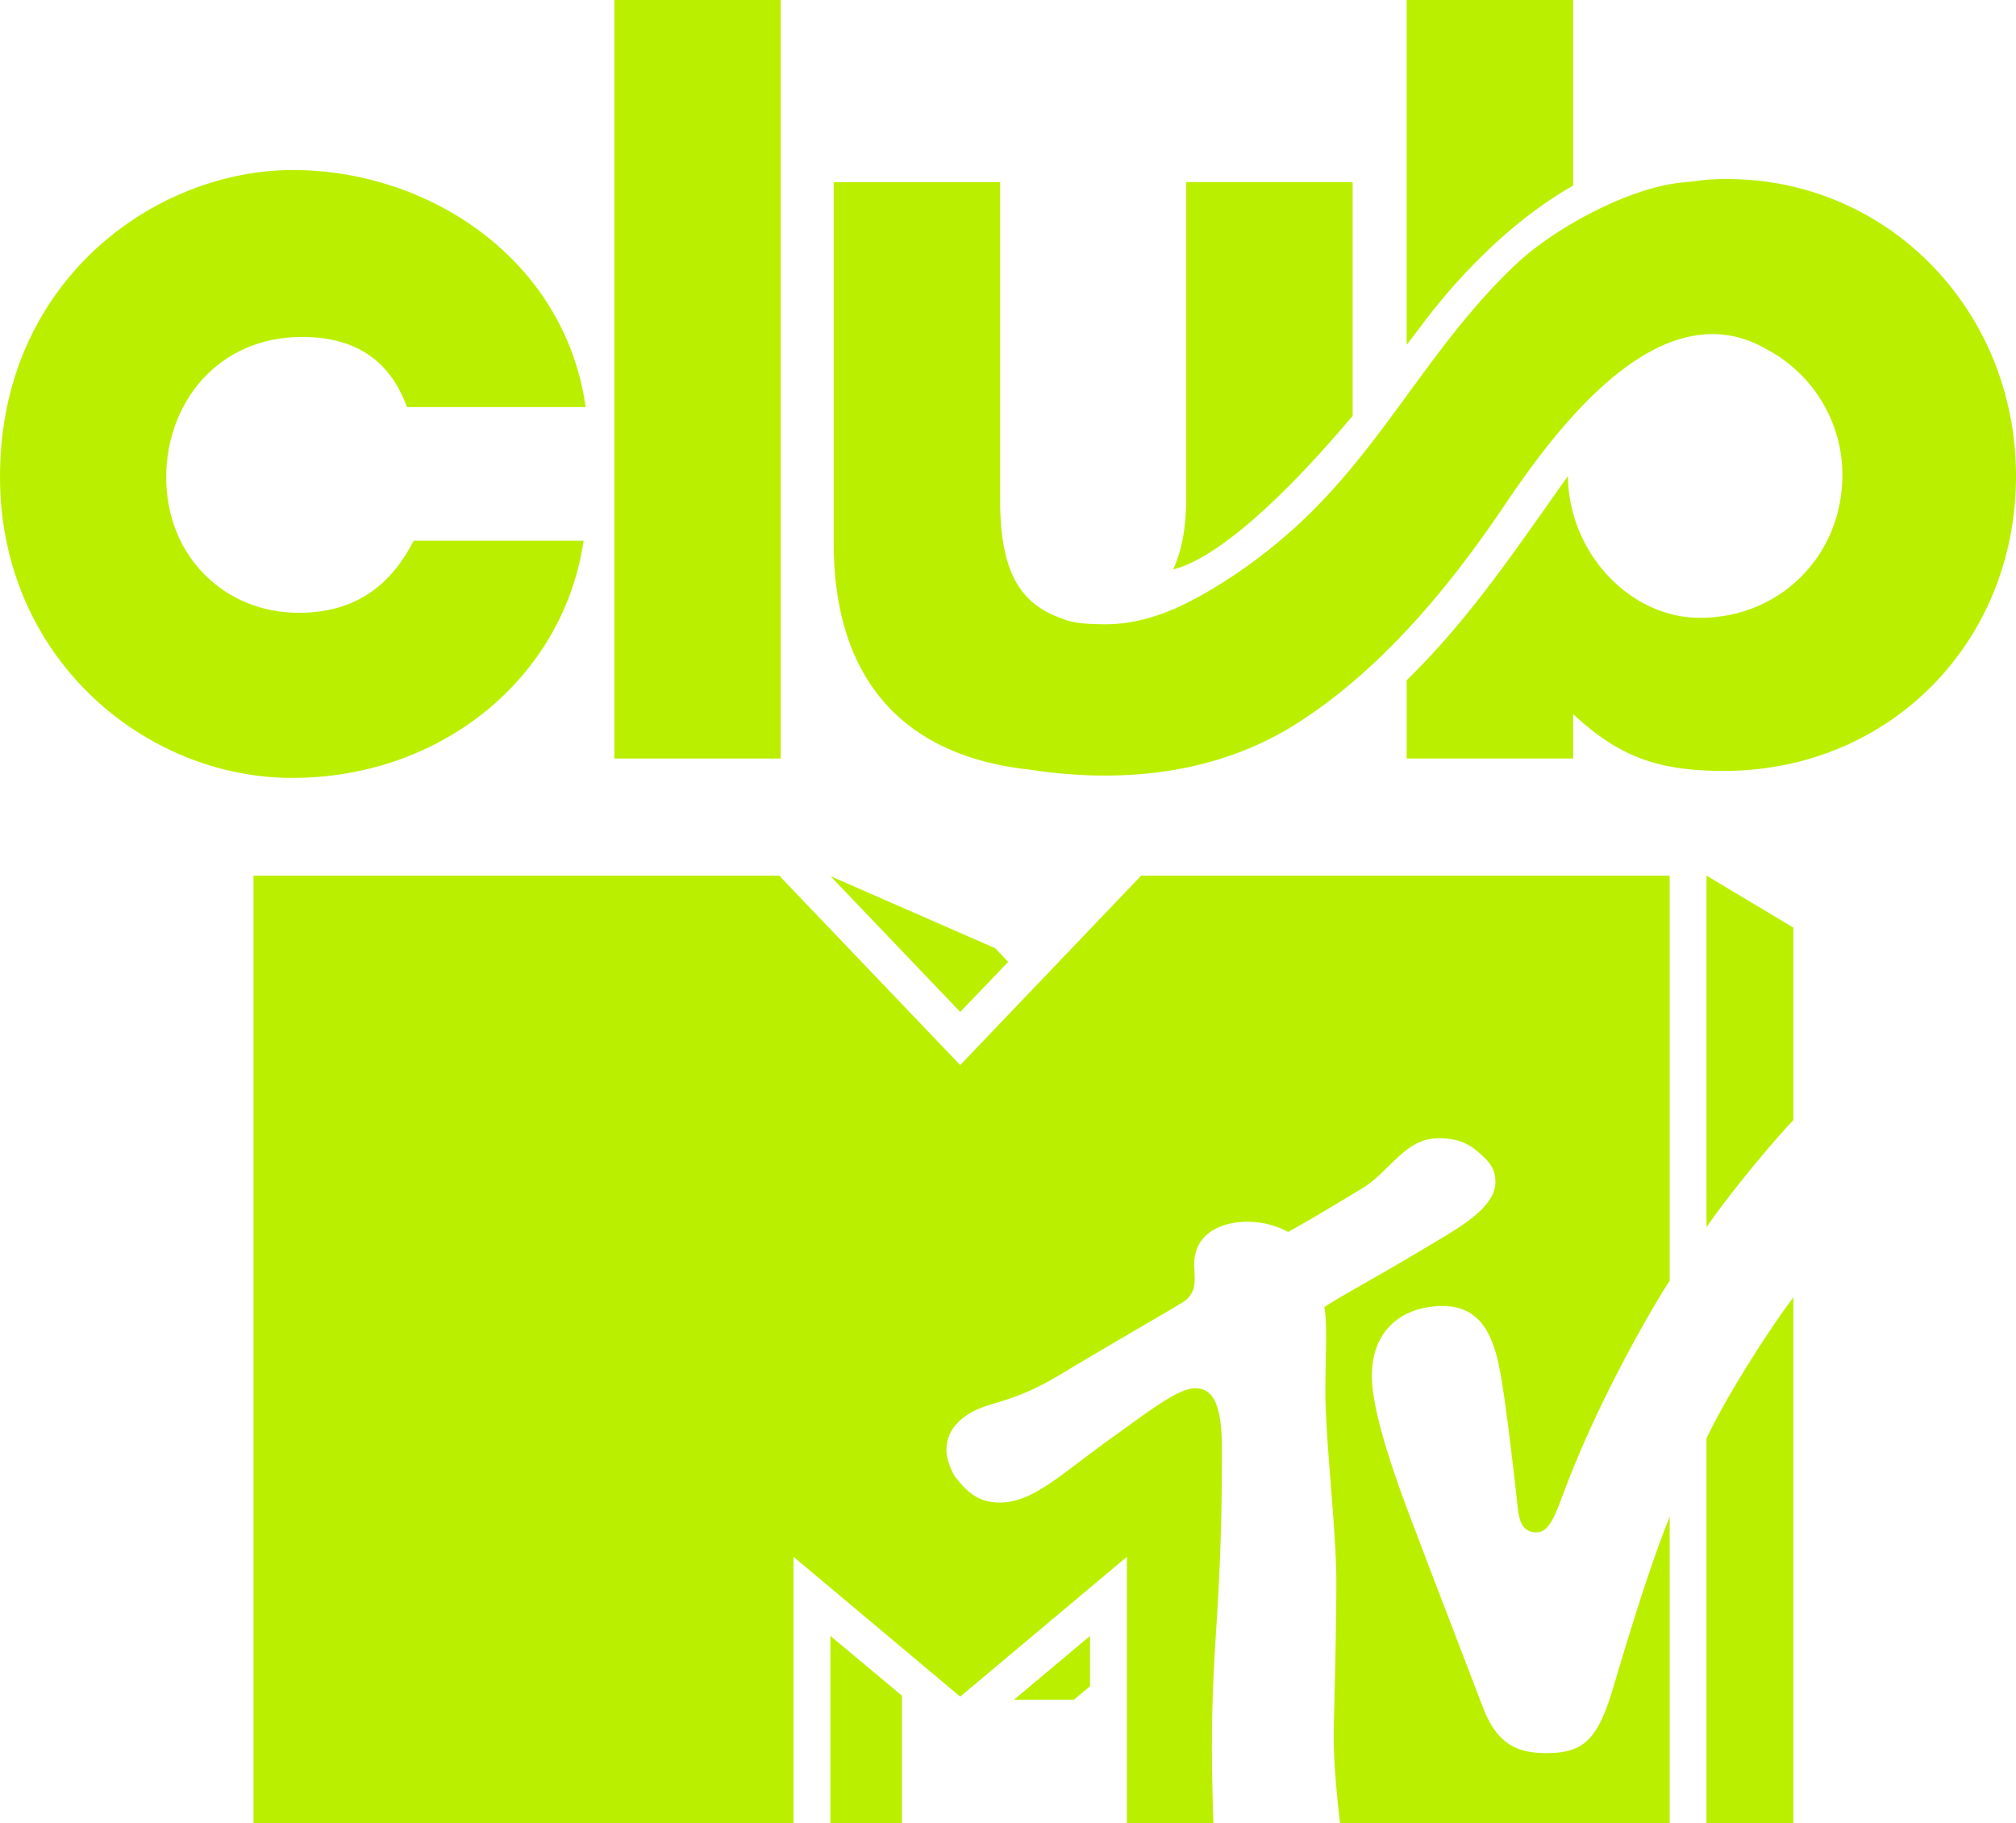
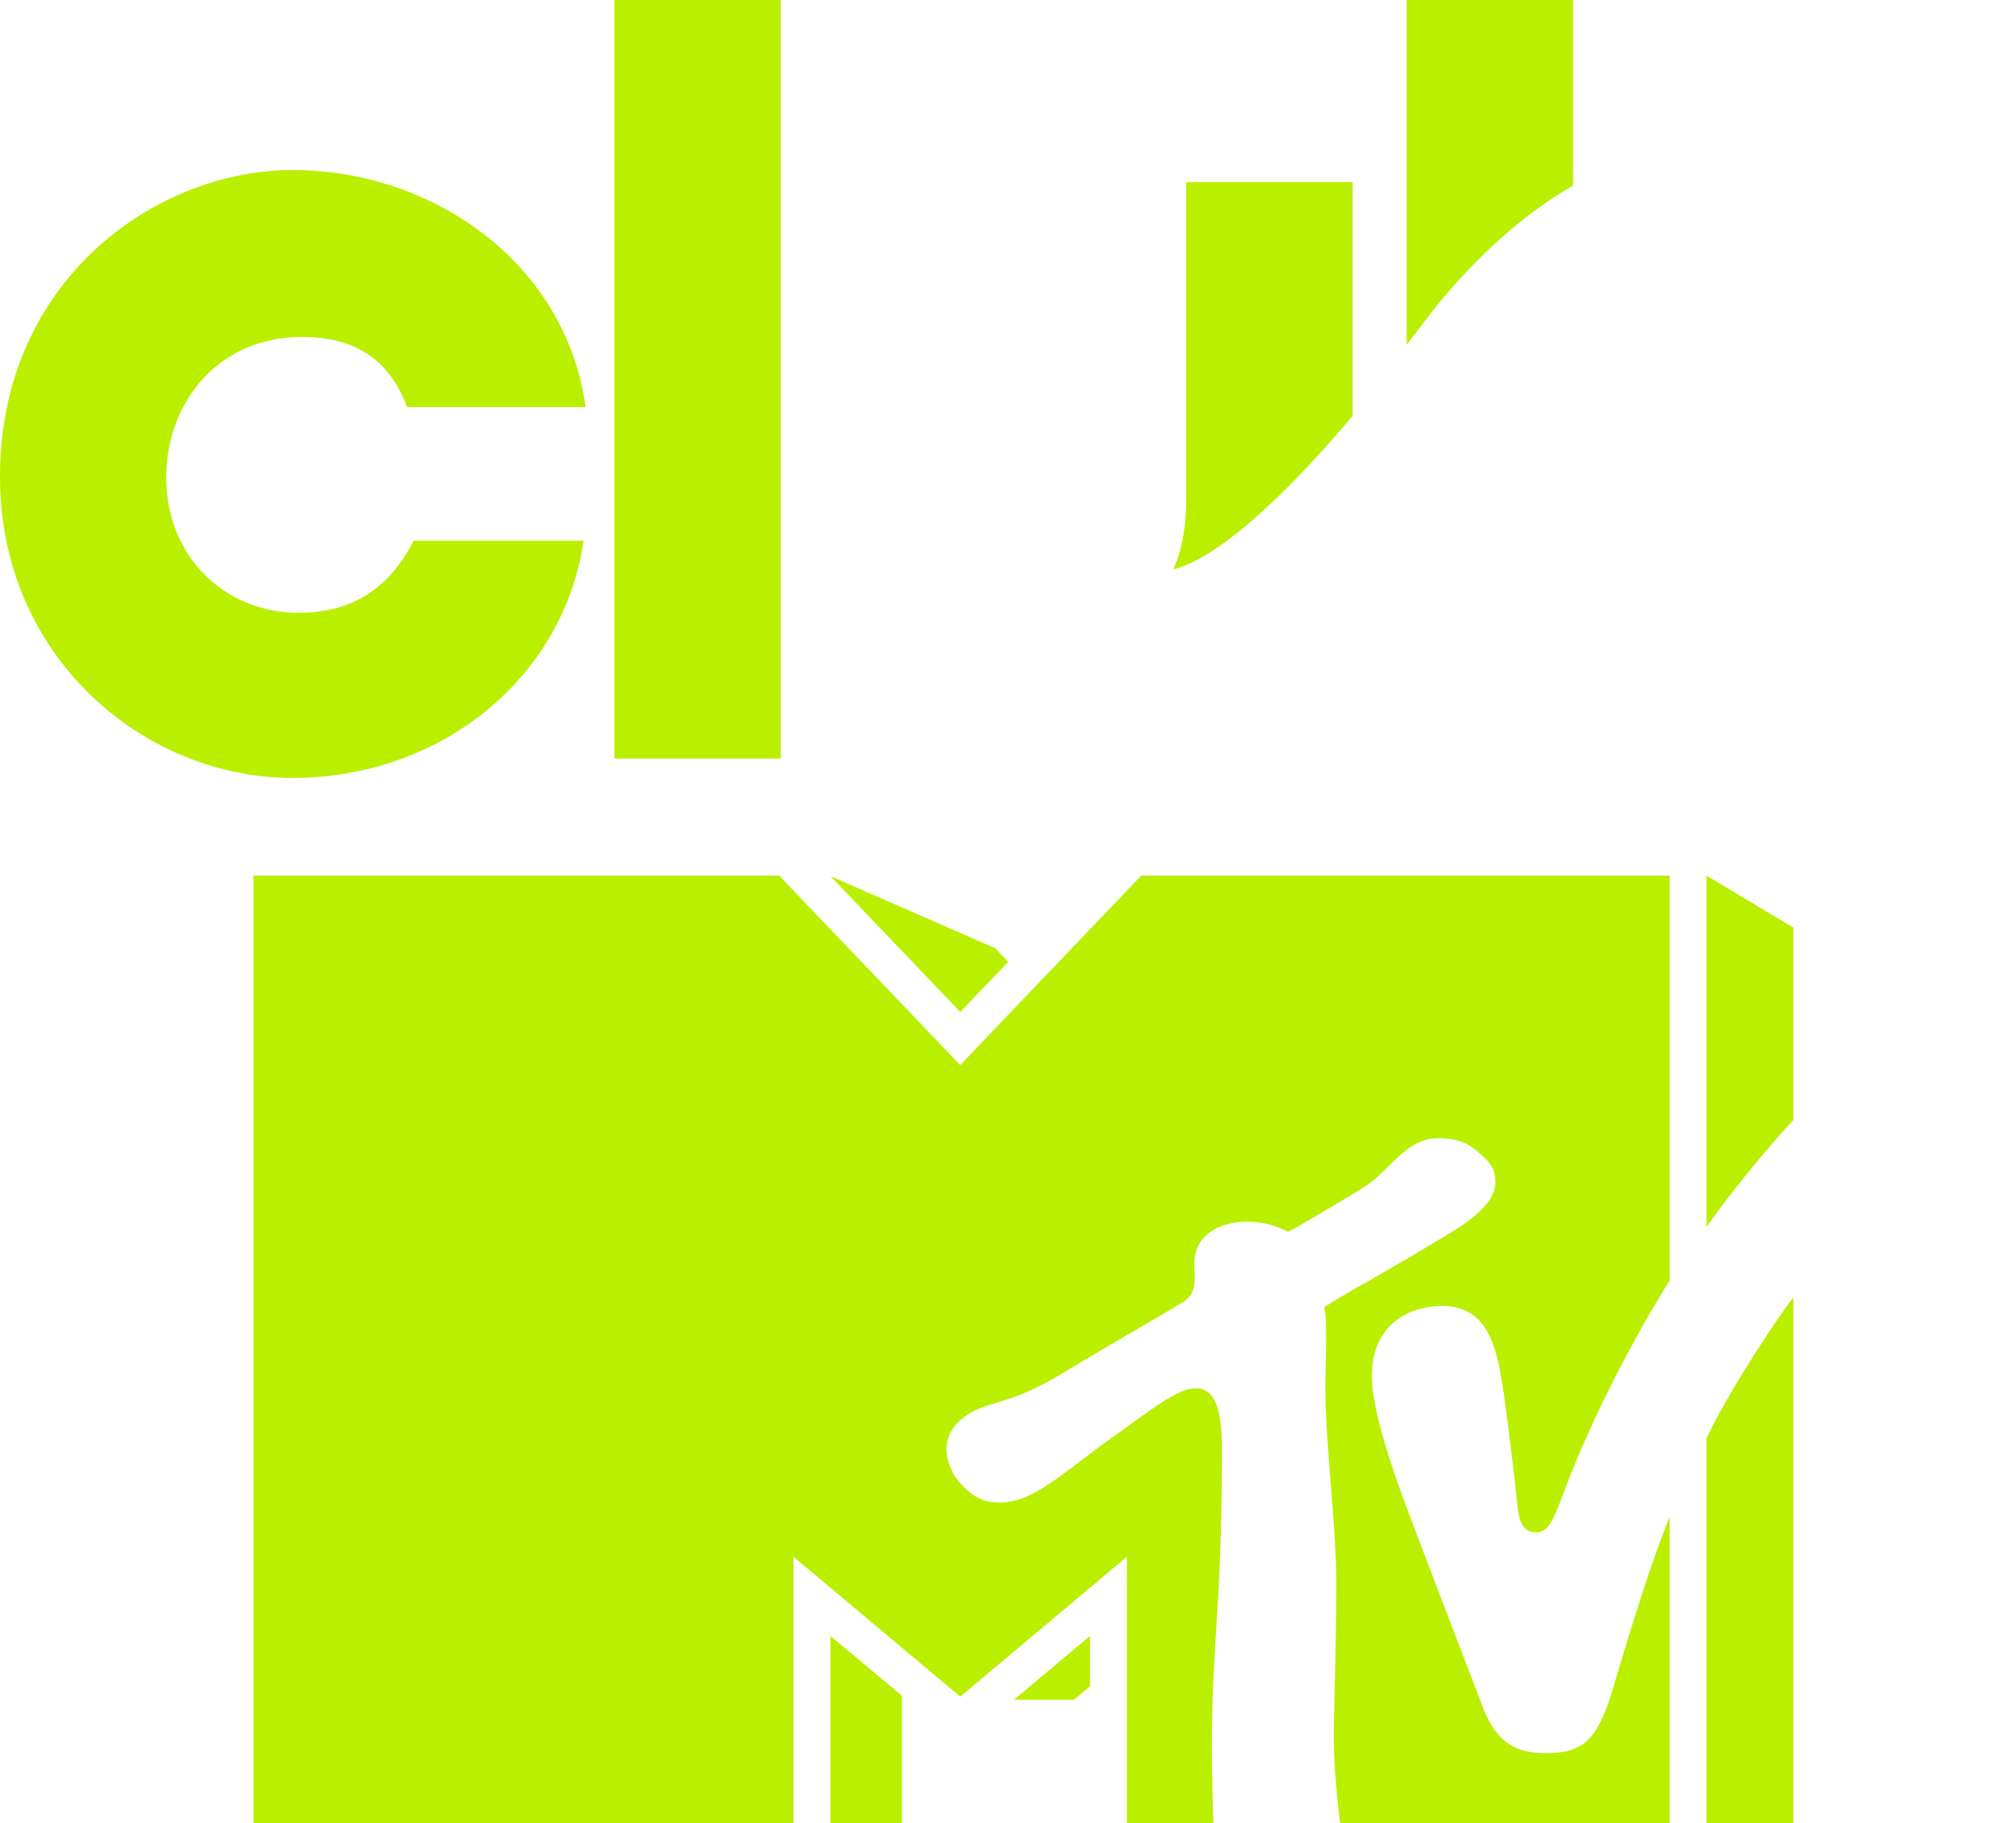
<svg xmlns="http://www.w3.org/2000/svg" xmlns:ns1="http://sodipodi.sourceforge.net/DTD/sodipodi-0.dtd" xmlns:ns2="http://www.inkscape.org/namespaces/inkscape" version="1.1" width="1500" height="1356.69" xml:space="preserve" viewBox="0 0 500 452.23" id="svg13827" ns1:docname="Club_mtv.svg" ns2:version="1.4 (86a8ad7, 2024-10-11)">
  <SCRIPT id="allow-copy_script" />
  <ns1:namedview id="namedview1" pagecolor="#ffffff" bordercolor="#000000" borderopacity="0.25" ns2:showpageshadow="2" ns2:pageopacity="0.0" ns2:pagecheckerboard="0" ns2:deskcolor="#d1d1d1" ns2:zoom="1.7314216" ns2:cx="191.17239" ns2:cy="224.3821" ns2:window-width="1920" ns2:window-height="1001" ns2:window-x="-9" ns2:window-y="-9" ns2:window-maximized="1" ns2:current-layer="svg13827" />
  <defs id="defs28" />
  <path d="m 205.944,452.23 h 17.762 v -31.606 l -17.762,-14.839 z m 45.536,-30.596 h 14.855 l 4.014,-3.354 v -12.495 z m -1.431,-183.026 -11.903,12.405 -32.157,-33.674 40.831,17.87 z m 173.195,65.787 v -87.195 l 21.546,12.909 v 47.732 c -5.306,5.513 -16.332,18.927 -21.546,26.554 m 21.546,17.411 v 130.424 h -21.546 v -95.418 c 4.614,-9.969 15.733,-27.38 21.546,-35.006 m -112.433,130.424 c -0.693,-5.88 -1.569,-14.333 -1.569,-21.776 0,-4.64 0.646,-23.199 0.646,-38.176 0,-12.633 -2.722,-35.098 -2.722,-47.273 0,-7.304 0.554,-17.273 -0.277,-20.765 5.859,-3.813 11.026,-6.248 27.22,-15.987 5.214,-3.17 15.225,-8.499 15.225,-14.931 0,-2.848 -0.739,-4.732 -4.844,-8.038 -2.814,-2.298 -5.859,-2.941 -9.319,-2.941 -8.258,0 -11.996,8.27 -18.916,12.45 -10.565,6.432 -16.148,9.602 -18.316,10.796 a 21.111,21.021 0 0 0 -10.242,-2.527 c -5.998,0 -13.057,2.711 -13.057,10.521 0,3.583 1.154,7.442 -3.644,9.923 -2.676,1.699 -15.825,9.188 -29.804,17.595 -11.765,7.074 -17.255,6.477 -22.192,9.463 -4.614,2.756 -5.814,6.202 -5.814,9.189 0,2.664 1.707,5.972 2.261,6.707 3.183,4.043 5.997,6.248 10.98,6.248 8.443,0 15.456,-7.351 28.512,-16.585 8.12,-5.788 15.594,-11.761 19.931,-11.761 3.922,0 6.643,2.94 6.643,14.977 0,40.335 -2.491,46.721 -2.491,74.653 0,5.053 0.231,14.379 0.369,18.238 h -21.453 v -66.062 l -41.338,34.684 -41.338,-34.684 v 66.062 H 62.876 V 217.199 h 130.38 l 44.891,46.997 44.891,-46.997 h 131.072 v 100.472 c -4.152,6.385 -16.793,27.977 -25.328,50.075 -2.815,7.166 -4.106,12.358 -7.751,12.358 -4.06,0 -4.383,-3.905 -4.752,-7.488 -0.831,-7.718 -2.584,-22.189 -3.414,-27.473 -1.523,-10.291 -3.552,-21.178 -15.086,-21.178 -8.535,0 -17.532,4.686 -17.532,17.411 0,7.167 3.691,19.708 9.965,36.155 2.445,6.523 15.594,40.795 17.486,45.757 3.46,9.096 8.258,11.577 15.778,11.577 9.55,0 12.918,-3.537 16.84,-16.952 3.368,-11.393 9.043,-29.999 13.794,-41.668 v 0 75.985 z" id="path3146" style="fill:#bbef00;fill-opacity:1;stroke-width:1" />
-   <path d="m 351.9,81.589 c 1.117,-1.384 15.984,-22.841 38.264,-35.57 V 2.5e-4 h -41.288 v 85.522 c 1.015,-1.31 1.996,-2.58 3.024,-3.933" id="path2714" style="fill:#bbef00;fill-opacity:1;stroke-width:1" />
+   <path d="m 351.9,81.589 c 1.117,-1.384 15.984,-22.841 38.264,-35.57 V 2.5e-4 h -41.288 v 85.522 " id="path2714" style="fill:#bbef00;fill-opacity:1;stroke-width:1" />
  <path d="M 335.483,103.152 V 45.166 h -41.27 v 78.562 c 0,7.055 -1.115,12.905 -3.246,17.508 7.807,-1.845 22.239,-11.656 44.516,-38.084" id="path2716" style="fill:#bbef00;fill-opacity:1;stroke-width:1" />
  <path id="rect2720" d="m 152.371,0 h 41.259 v 188.154 h -41.259 z" style="fill:#bbef00;fill-opacity:1;stroke-width:1" />
-   <path d="m 428.324,44.403 a 55.468,55.211 0 0 0 -8.975,0.677 c -0.68,0 -1.403,0.13 -2.071,0.188 -13.162,1.188 -31.72,11.32 -41.027,20.042 -22.482,21.098 -33.89,47.404 -57.371,67.57 a 126.63,126.042 0 0 1 -20.805,14.711 c -6.094,3.422 -12.178,6.025 -19.138,6.946 a 37.631,37.457 0 0 1 -4.747,0.318 c -5.025,0 -8.568,-0.42 -10.744,-1.415 -11.362,-3.867 -15.404,-12.989 -15.404,-29.713 V 45.167 h -41.26 v 89.581 c 0,34.226 17.709,52.49 47.561,56.044 h 0.23 c 23.484,3.694 47.325,1.389 67.578,-11.656 20.473,-13.195 37.205,-33.359 50.684,-53.339 12.477,-18.518 38.578,-54.568 65.244,-39.201 a 35.476,35.312 0 0 1 18.865,31.219 c 0,20.021 -15.478,35.44 -35.337,35.44 -17.448,0 -32.589,-16.284 -32.735,-35.168 -13.389,18.833 -24.363,35.376 -39.999,50.658 v 19.408 h 41.29 v -11.027 c 11.319,10.516 20.871,14.103 37.377,14.103 C 468.538,191.229 500,159.402 500,118.072 500,77.014 468.296,44.403 428.324,44.403" id="path2718" style="fill:#bbef00;fill-opacity:1;stroke-width:1" />
  <path id="path11011" d="M 72.596,42.175 C 38.628,42.175 0,69.523 0,118.237 c 0,44.987 35.929,74.73 72.446,74.73 37.273,0 67.356,-25.064 72.301,-58.844 h -42.152 c -5.195,10.154 -13.538,17.883 -28.522,17.883 -18.326,0 -32.845,-13.964 -32.845,-33.583 0,-18.573 12.879,-34.847 33.686,-34.847 16.014,0 22.811,8.564 26.029,17.404 h 44.312 C 140.133,64.511 106.593,42.175 72.596,42.175 Z" style="fill:#bbef00;fill-opacity:1;stroke-width:1" />
</svg>